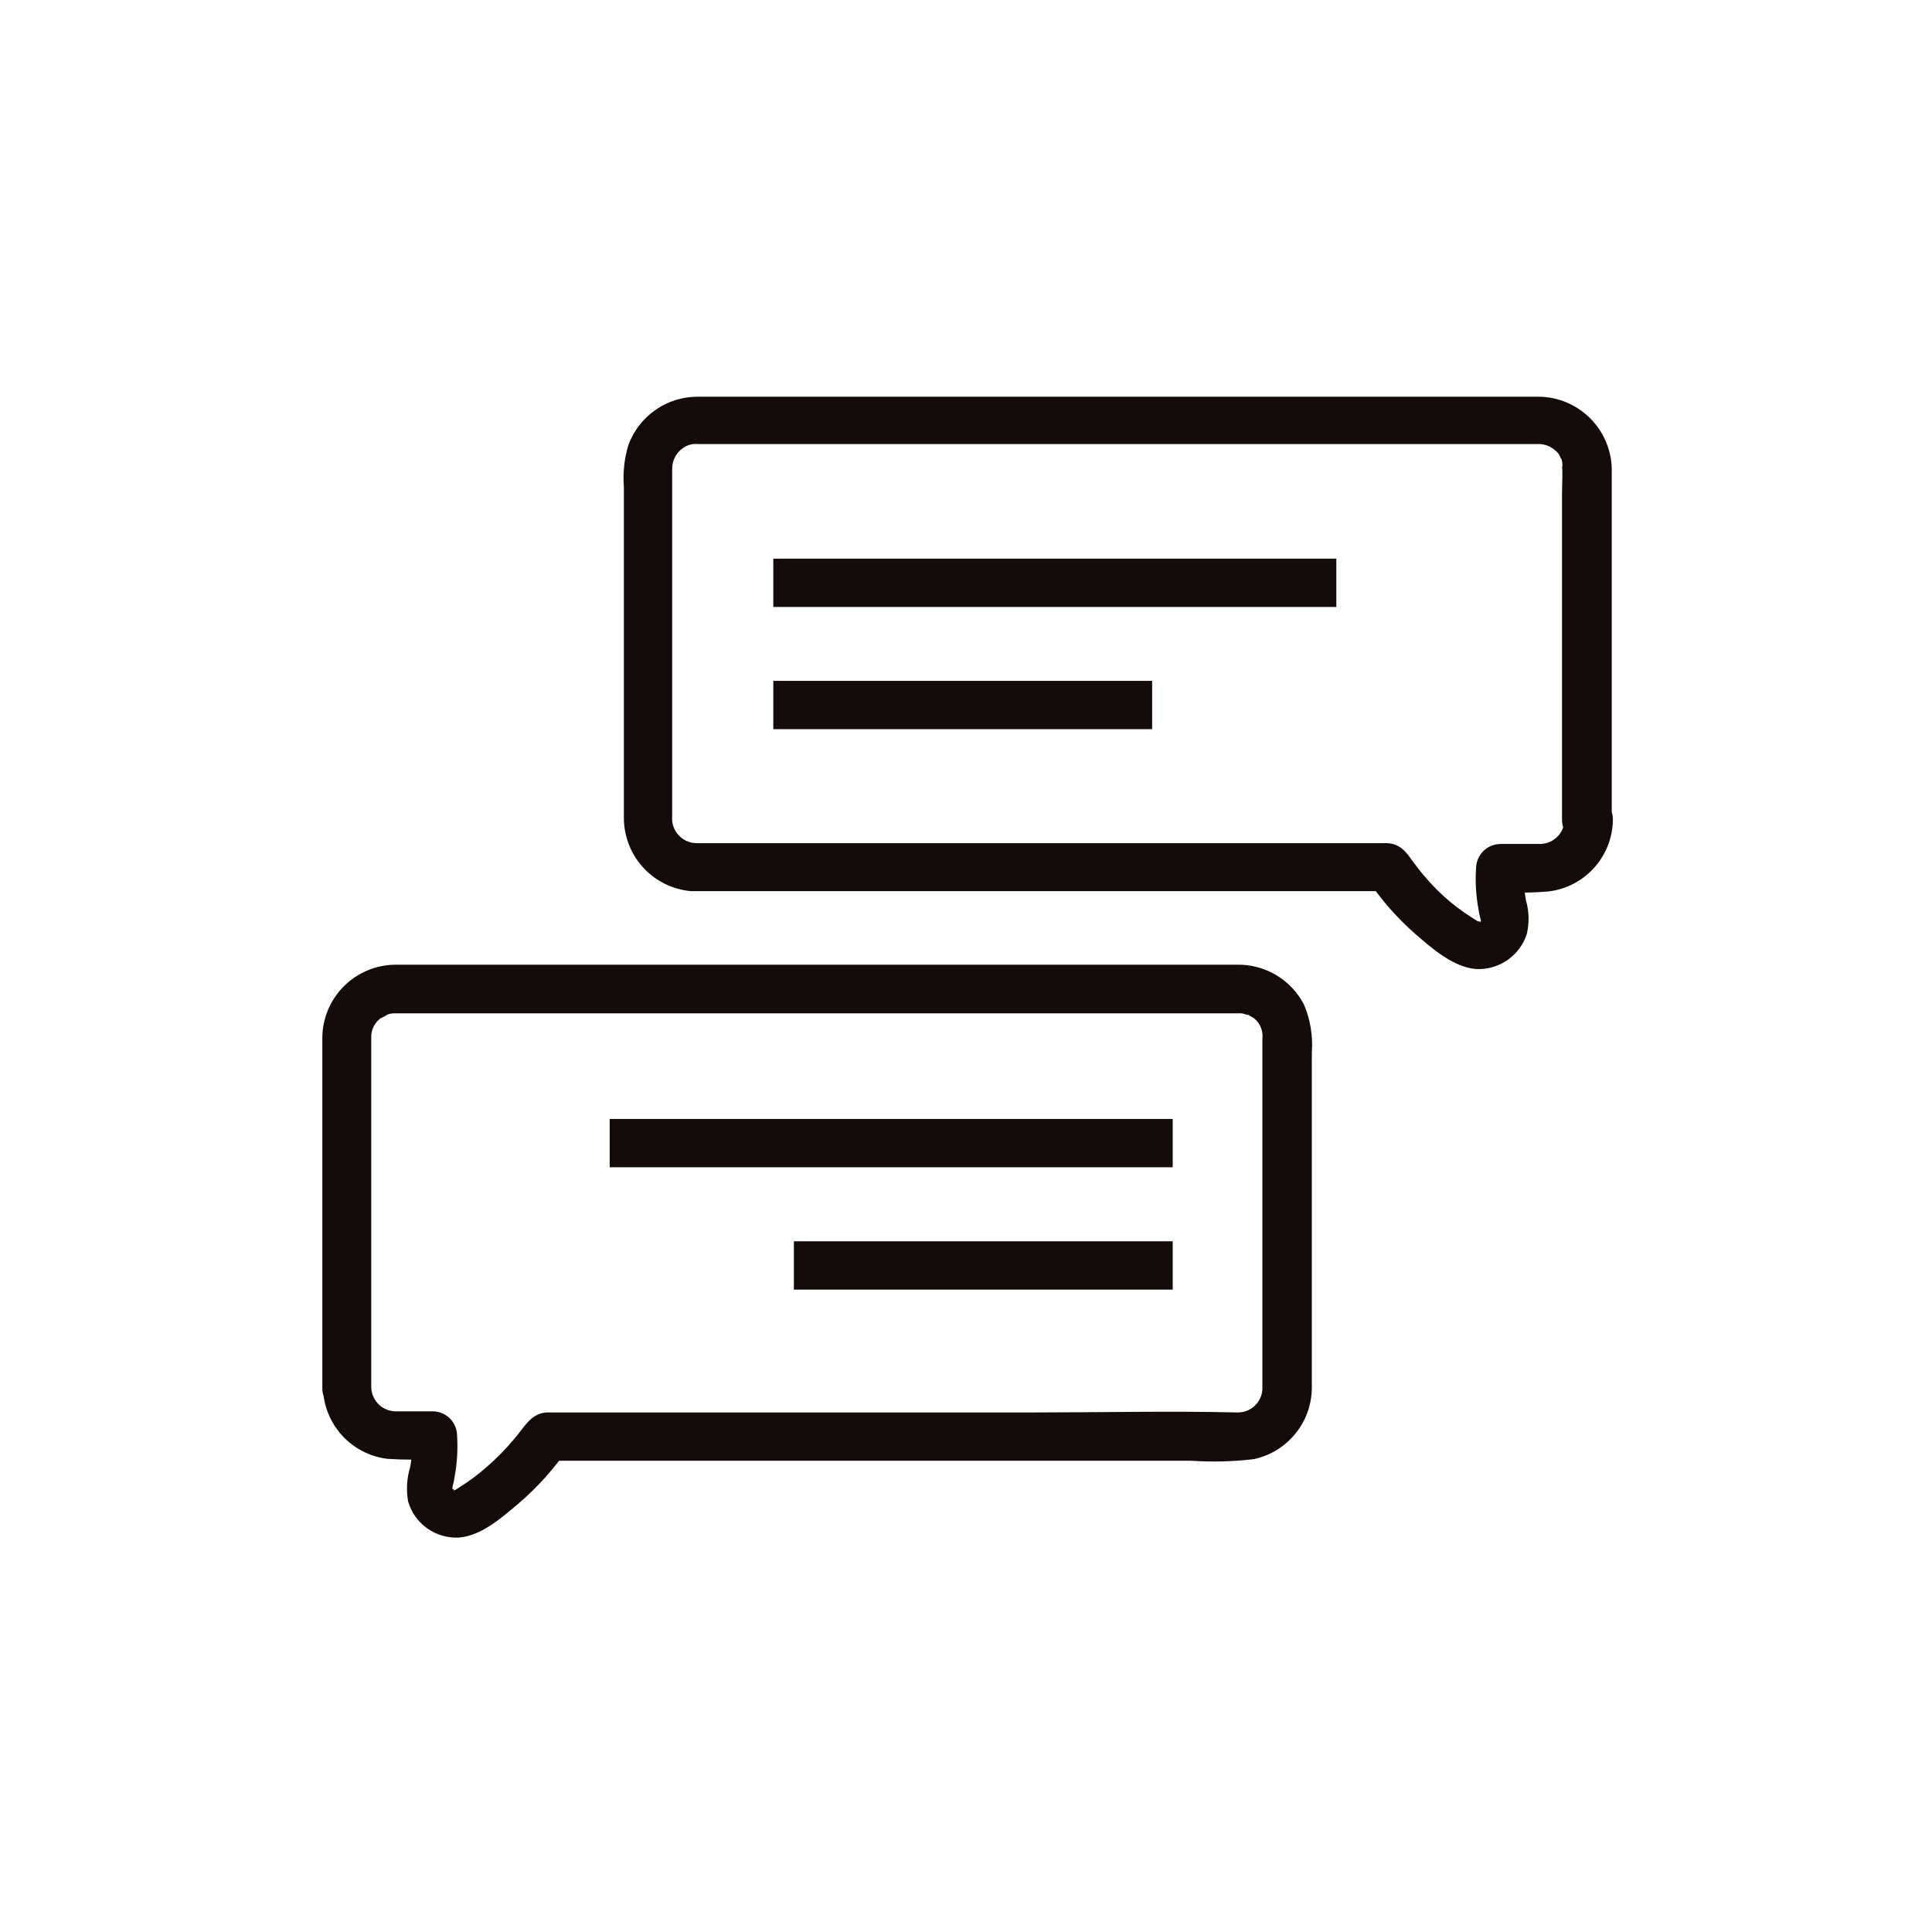
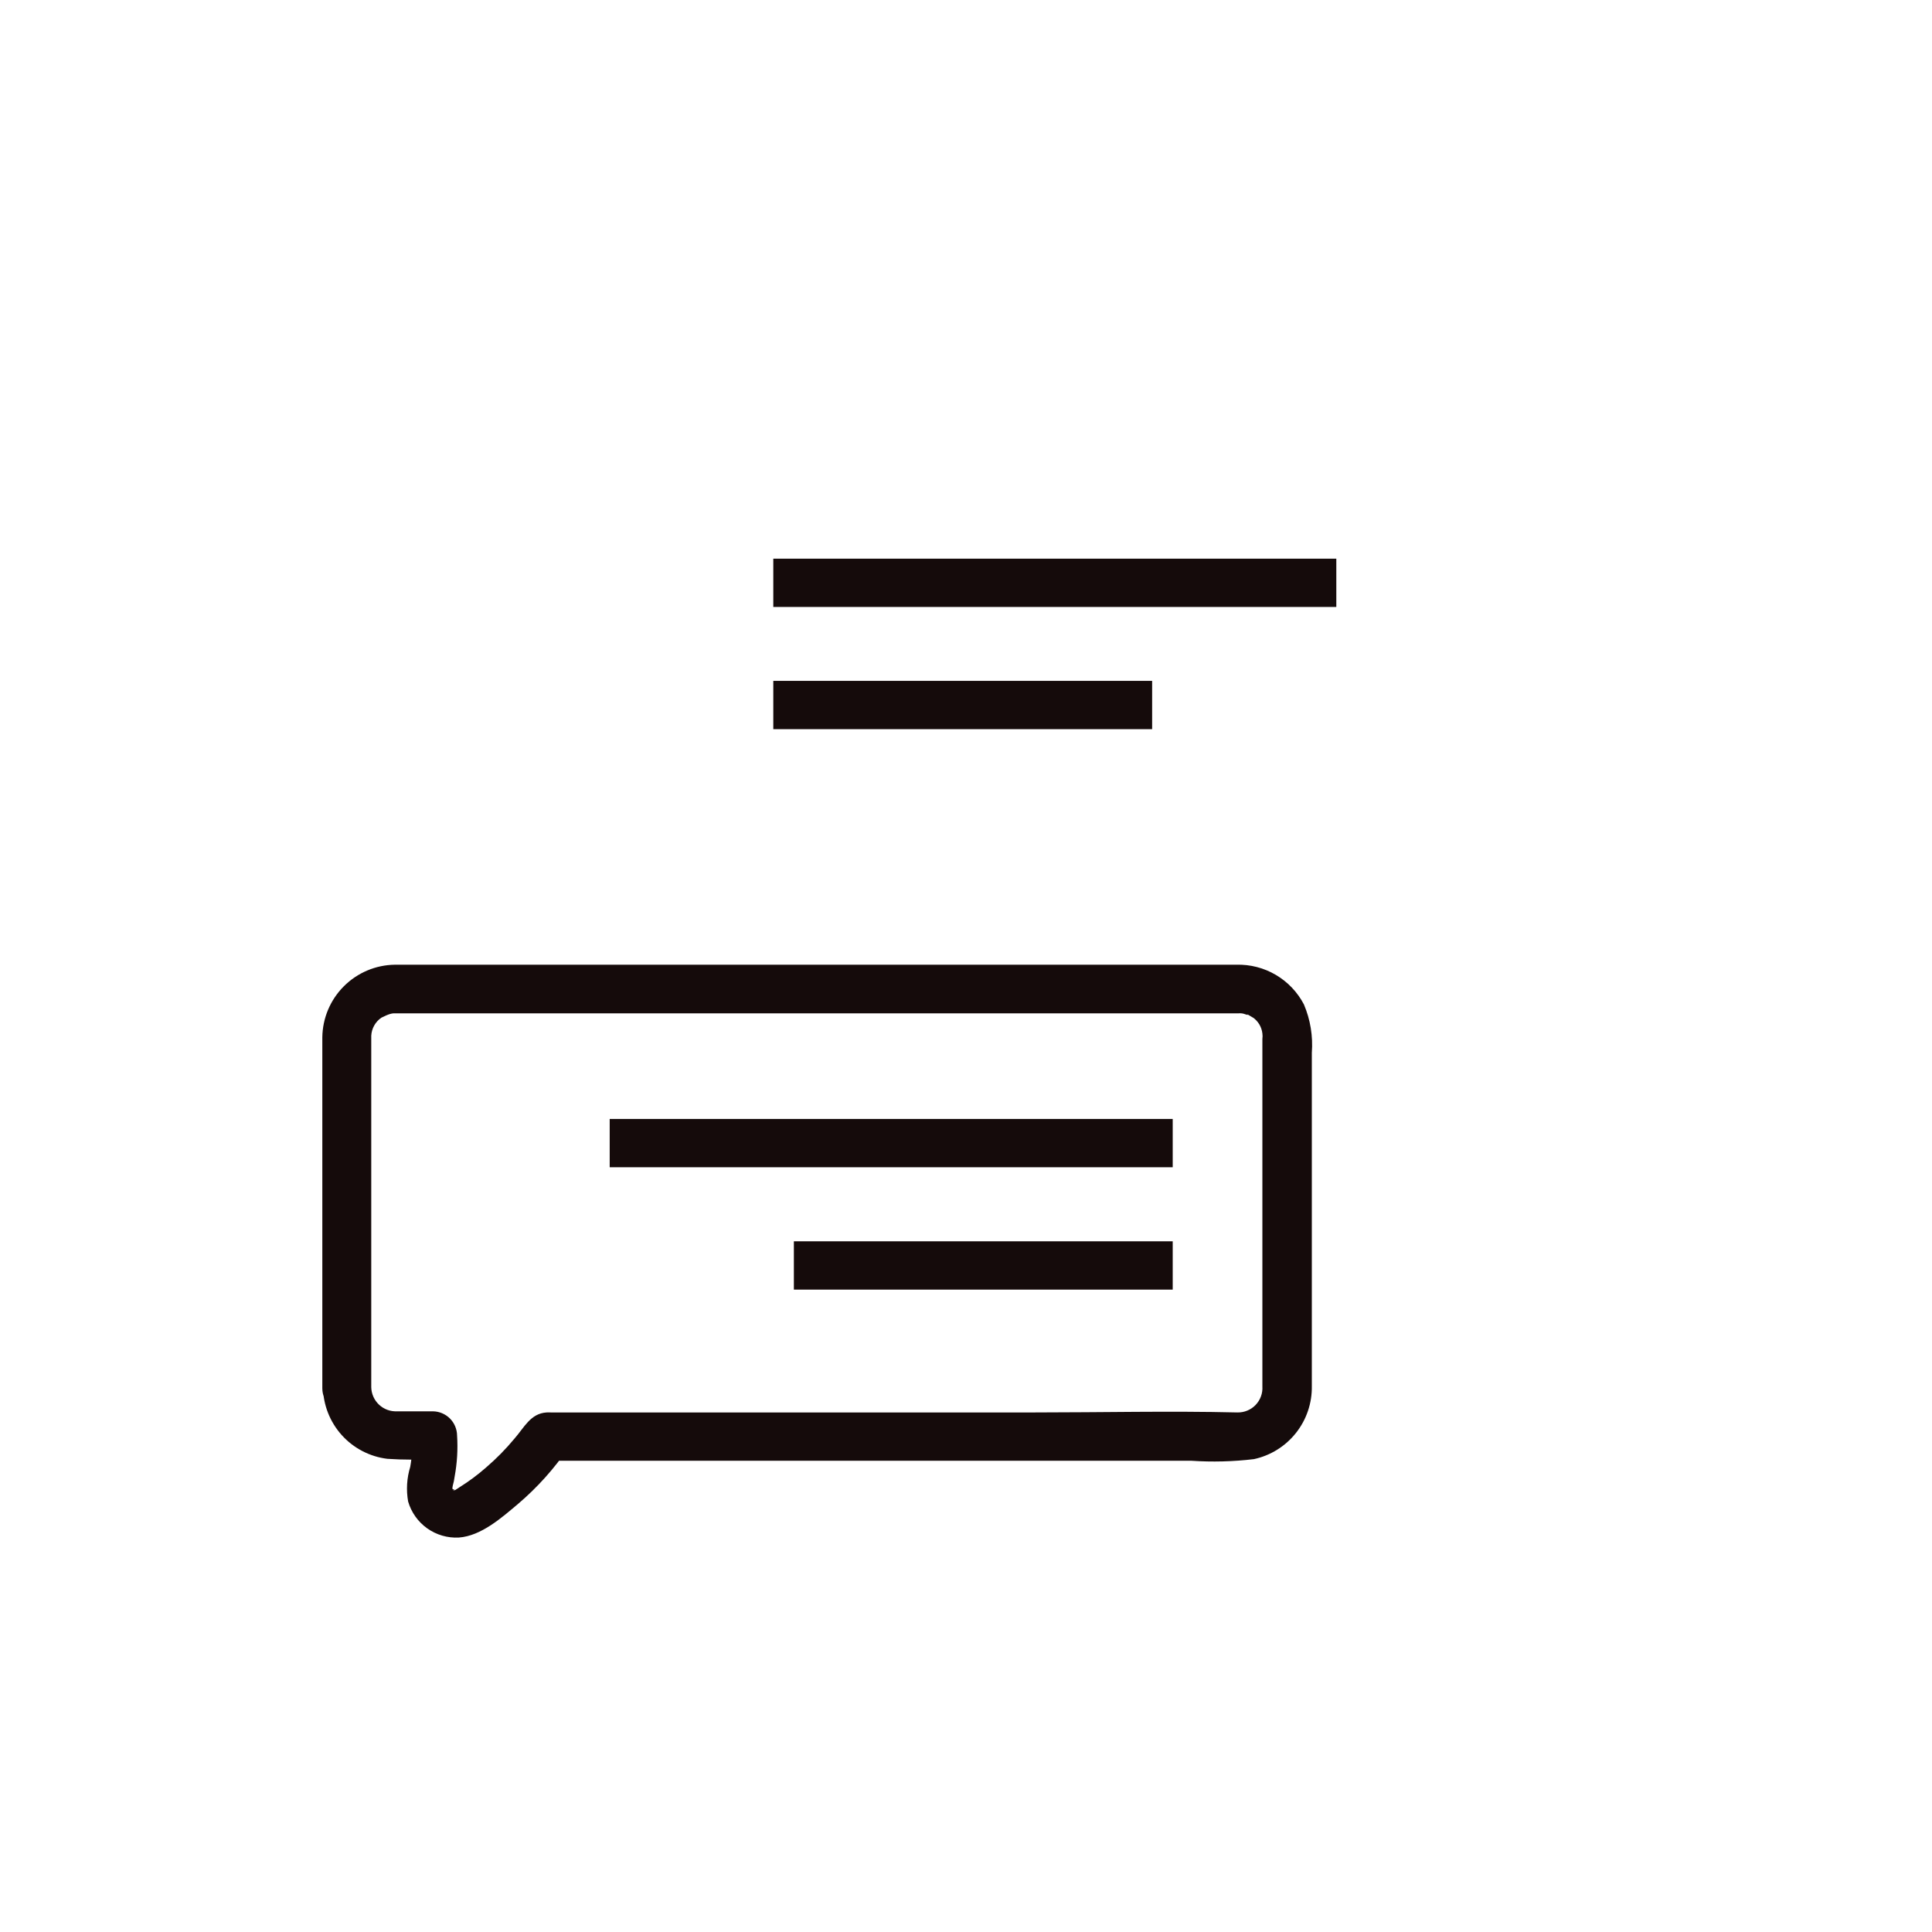
<svg xmlns="http://www.w3.org/2000/svg" width="120" height="120" viewBox="0 0 120 120" fill="none">
-   <path d="M100.11 50.92V34.92C100.11 32.99 100.11 31.06 100.11 29.14C100.089 27.95 99.606 26.814 98.762 25.974C97.918 25.134 96.781 24.655 95.59 24.64C95.28 24.64 94.98 24.64 94.67 24.64H44.59C44.18 24.64 43.77 24.64 43.36 24.64C42.417 24.634 41.495 24.918 40.721 25.455C39.946 25.992 39.355 26.755 39.03 27.64C38.777 28.478 38.682 29.357 38.75 30.23V33.72C38.75 39.4 38.75 45.08 38.75 50.77C38.743 51.916 39.167 53.023 39.937 53.871C40.708 54.719 41.769 55.247 42.91 55.35C43.28 55.35 43.65 55.35 44.02 55.35H86.22L84.93 54.61C85.775 55.877 86.784 57.027 87.93 58.03C88.93 58.9 90.29 60.09 91.7 60.19C92.387 60.22 93.065 60.023 93.63 59.632C94.195 59.24 94.617 58.674 94.83 58.02C94.995 57.327 94.978 56.604 94.78 55.92C94.657 55.261 94.623 54.588 94.68 53.92L93.18 55.42C94.18 55.47 95.182 55.453 96.18 55.37C97.273 55.239 98.281 54.716 99.017 53.897C99.753 53.079 100.166 52.021 100.18 50.92C100.18 48.99 97.18 48.99 97.18 50.92C97.175 51.124 97.129 51.325 97.046 51.511C96.962 51.697 96.843 51.865 96.694 52.005C96.545 52.144 96.37 52.253 96.179 52.324C95.987 52.395 95.784 52.428 95.58 52.42H93.18C92.785 52.428 92.407 52.588 92.128 52.868C91.848 53.148 91.688 53.525 91.68 53.92C91.625 54.773 91.675 55.629 91.83 56.47C91.856 56.666 91.896 56.86 91.95 57.05C91.95 57.05 92.05 57.37 91.95 57.16C92.02 57.38 91.95 57.31 92 57.16C91.89 57.44 92 57.11 91.88 57.32L91.94 57.26C91.77 57.35 91.79 57.35 91.94 57.26C91.72 57.14 92.22 57.41 91.94 57.26C91.94 57.26 91.72 57.14 91.85 57.26C91.7 57.16 91.53 57.07 91.37 56.96C90.783 56.586 90.228 56.165 89.71 55.7C89.085 55.13 88.512 54.504 88 53.83C87.48 53.17 87.14 52.42 86.18 52.37C86.09 52.365 86 52.365 85.91 52.37H44.47C44.08 52.37 43.68 52.37 43.28 52.37C43.068 52.371 42.858 52.327 42.663 52.242C42.468 52.157 42.293 52.033 42.15 51.877C42.005 51.721 41.896 51.536 41.827 51.336C41.758 51.135 41.732 50.922 41.75 50.71C41.75 48.36 41.75 46 41.75 43.65V29.82C41.75 29.59 41.75 29.35 41.75 29.12C41.748 28.86 41.811 28.605 41.933 28.376C42.055 28.147 42.233 27.952 42.45 27.81C42.707 27.632 43.019 27.551 43.33 27.58H91.4C92.74 27.58 94.08 27.58 95.4 27.58H95.58C95.948 27.583 96.303 27.718 96.58 27.96C96.734 28.074 96.852 28.23 96.92 28.41C97.12 28.79 96.92 28.24 97.02 28.65C97.02 28.65 97.09 29.13 97.02 28.91C97.07 29.48 97.02 30.07 97.02 30.65V50.92C97.02 51.33 97.183 51.723 97.472 52.013C97.762 52.302 98.155 52.465 98.565 52.465C98.975 52.465 99.368 52.302 99.657 52.013C99.947 51.723 100.11 51.33 100.11 50.92Z" fill="#150B0B" />
-   <path d="M23.059 86.23V64.51C23.059 64.44 23.059 64.17 23.059 64.33C23.071 64.107 23.133 63.89 23.243 63.696C23.352 63.502 23.505 63.335 23.689 63.21C23.549 63.32 24.169 62.98 23.989 63.05C24.171 62.966 24.37 62.928 24.57 62.94H24.779C25.259 62.94 25.779 62.94 26.23 62.94H76.93C77.072 62.926 77.216 62.946 77.35 63C77.35 63 77.62 63.09 77.45 63C77.51 63 77.939 63.29 77.809 63.19C77.975 63.304 78.114 63.453 78.218 63.625C78.321 63.797 78.387 63.99 78.409 64.19C78.425 64.303 78.425 64.417 78.409 64.53C78.409 64.79 78.409 65.04 78.409 65.3V86.12C78.422 86.33 78.391 86.54 78.318 86.737C78.246 86.933 78.133 87.113 77.987 87.265C77.842 87.416 77.666 87.535 77.472 87.615C77.278 87.695 77.07 87.734 76.859 87.73C72.659 87.63 68.439 87.73 64.24 87.73H35.929C35.349 87.73 34.77 87.73 34.2 87.73C34.116 87.725 34.033 87.725 33.95 87.73C32.95 87.79 32.559 88.67 31.95 89.36C31.418 90.002 30.832 90.597 30.2 91.14C29.684 91.595 29.133 92.006 28.549 92.37L28.259 92.56C27.95 92.64 28.369 92.48 28.259 92.56C28.009 92.56 28.149 92.56 28.259 92.56C28.009 92.43 28.14 92.49 28.189 92.56C27.919 92.24 28.259 92.78 28.07 92.4C28.149 92.56 28.07 92.65 28.119 92.4C28.119 92.48 28.059 92.64 28.119 92.29C28.174 92.1 28.214 91.906 28.239 91.71C28.394 90.869 28.445 90.013 28.39 89.16C28.384 88.764 28.225 88.385 27.945 88.105C27.664 87.825 27.286 87.665 26.89 87.66H24.66C24.455 87.669 24.251 87.638 24.059 87.567C23.868 87.496 23.692 87.388 23.543 87.248C23.394 87.108 23.274 86.94 23.191 86.753C23.108 86.566 23.063 86.364 23.059 86.16C23.059 84.23 20.059 84.22 20.059 86.16C20.076 87.26 20.49 88.317 21.225 89.135C21.961 89.953 22.968 90.477 24.059 90.61C25.058 90.677 26.061 90.677 27.059 90.61L25.559 89.11C25.628 89.777 25.601 90.451 25.48 91.11C25.267 91.806 25.223 92.543 25.349 93.26C25.545 93.934 25.962 94.522 26.534 94.929C27.106 95.335 27.799 95.537 28.5 95.5C29.89 95.4 31.169 94.26 32.19 93.4C33.38 92.385 34.43 91.214 35.309 89.92L33.999 90.73H73.999C75.293 90.817 76.592 90.783 77.879 90.63C78.913 90.408 79.837 89.833 80.493 89.005C81.15 88.177 81.499 87.147 81.48 86.09V65.39C81.559 64.365 81.391 63.336 80.99 62.39C80.592 61.626 79.987 60.989 79.244 60.552C78.502 60.115 77.651 59.896 76.79 59.92C72.98 59.92 69.169 59.92 65.37 59.92H27.529C26.529 59.92 25.529 59.92 24.529 59.92C23.338 59.935 22.2 60.416 21.358 61.258C20.515 62.101 20.035 63.239 20.02 64.43C20.02 65.04 20.02 65.66 20.02 66.27V86.23C20.02 86.633 20.18 87.02 20.465 87.305C20.75 87.59 21.136 87.75 21.54 87.75C21.943 87.75 22.329 87.59 22.614 87.305C22.899 87.02 23.059 86.633 23.059 86.23Z" fill="#150B0B" />
+   <path d="M23.059 86.23V64.51C23.059 64.44 23.059 64.17 23.059 64.33C23.071 64.107 23.133 63.89 23.243 63.696C23.352 63.502 23.505 63.335 23.689 63.21C24.171 62.966 24.37 62.928 24.57 62.94H24.779C25.259 62.94 25.779 62.94 26.23 62.94H76.93C77.072 62.926 77.216 62.946 77.35 63C77.35 63 77.62 63.09 77.45 63C77.51 63 77.939 63.29 77.809 63.19C77.975 63.304 78.114 63.453 78.218 63.625C78.321 63.797 78.387 63.99 78.409 64.19C78.425 64.303 78.425 64.417 78.409 64.53C78.409 64.79 78.409 65.04 78.409 65.3V86.12C78.422 86.33 78.391 86.54 78.318 86.737C78.246 86.933 78.133 87.113 77.987 87.265C77.842 87.416 77.666 87.535 77.472 87.615C77.278 87.695 77.07 87.734 76.859 87.73C72.659 87.63 68.439 87.73 64.24 87.73H35.929C35.349 87.73 34.77 87.73 34.2 87.73C34.116 87.725 34.033 87.725 33.95 87.73C32.95 87.79 32.559 88.67 31.95 89.36C31.418 90.002 30.832 90.597 30.2 91.14C29.684 91.595 29.133 92.006 28.549 92.37L28.259 92.56C27.95 92.64 28.369 92.48 28.259 92.56C28.009 92.56 28.149 92.56 28.259 92.56C28.009 92.43 28.14 92.49 28.189 92.56C27.919 92.24 28.259 92.78 28.07 92.4C28.149 92.56 28.07 92.65 28.119 92.4C28.119 92.48 28.059 92.64 28.119 92.29C28.174 92.1 28.214 91.906 28.239 91.71C28.394 90.869 28.445 90.013 28.39 89.16C28.384 88.764 28.225 88.385 27.945 88.105C27.664 87.825 27.286 87.665 26.89 87.66H24.66C24.455 87.669 24.251 87.638 24.059 87.567C23.868 87.496 23.692 87.388 23.543 87.248C23.394 87.108 23.274 86.94 23.191 86.753C23.108 86.566 23.063 86.364 23.059 86.16C23.059 84.23 20.059 84.22 20.059 86.16C20.076 87.26 20.49 88.317 21.225 89.135C21.961 89.953 22.968 90.477 24.059 90.61C25.058 90.677 26.061 90.677 27.059 90.61L25.559 89.11C25.628 89.777 25.601 90.451 25.48 91.11C25.267 91.806 25.223 92.543 25.349 93.26C25.545 93.934 25.962 94.522 26.534 94.929C27.106 95.335 27.799 95.537 28.5 95.5C29.89 95.4 31.169 94.26 32.19 93.4C33.38 92.385 34.43 91.214 35.309 89.92L33.999 90.73H73.999C75.293 90.817 76.592 90.783 77.879 90.63C78.913 90.408 79.837 89.833 80.493 89.005C81.15 88.177 81.499 87.147 81.48 86.09V65.39C81.559 64.365 81.391 63.336 80.99 62.39C80.592 61.626 79.987 60.989 79.244 60.552C78.502 60.115 77.651 59.896 76.79 59.92C72.98 59.92 69.169 59.92 65.37 59.92H27.529C26.529 59.92 25.529 59.92 24.529 59.92C23.338 59.935 22.2 60.416 21.358 61.258C20.515 62.101 20.035 63.239 20.02 64.43C20.02 65.04 20.02 65.66 20.02 66.27V86.23C20.02 86.633 20.18 87.02 20.465 87.305C20.75 87.59 21.136 87.75 21.54 87.75C21.943 87.75 22.329 87.59 22.614 87.305C22.899 87.02 23.059 86.633 23.059 86.23Z" fill="#150B0B" />
  <path d="M48.031 36.2H83.001" stroke="#150B0B" stroke-width="3" stroke-miterlimit="10" />
  <path d="M48.031 43.79H71.561" stroke="#150B0B" stroke-width="3" stroke-miterlimit="10" />
  <path d="M72.839 71H37.869" stroke="#150B0B" stroke-width="3" stroke-miterlimit="10" />
  <path d="M72.839 78.6H49.309" stroke="#150B0B" stroke-width="3" stroke-miterlimit="10" />
</svg>